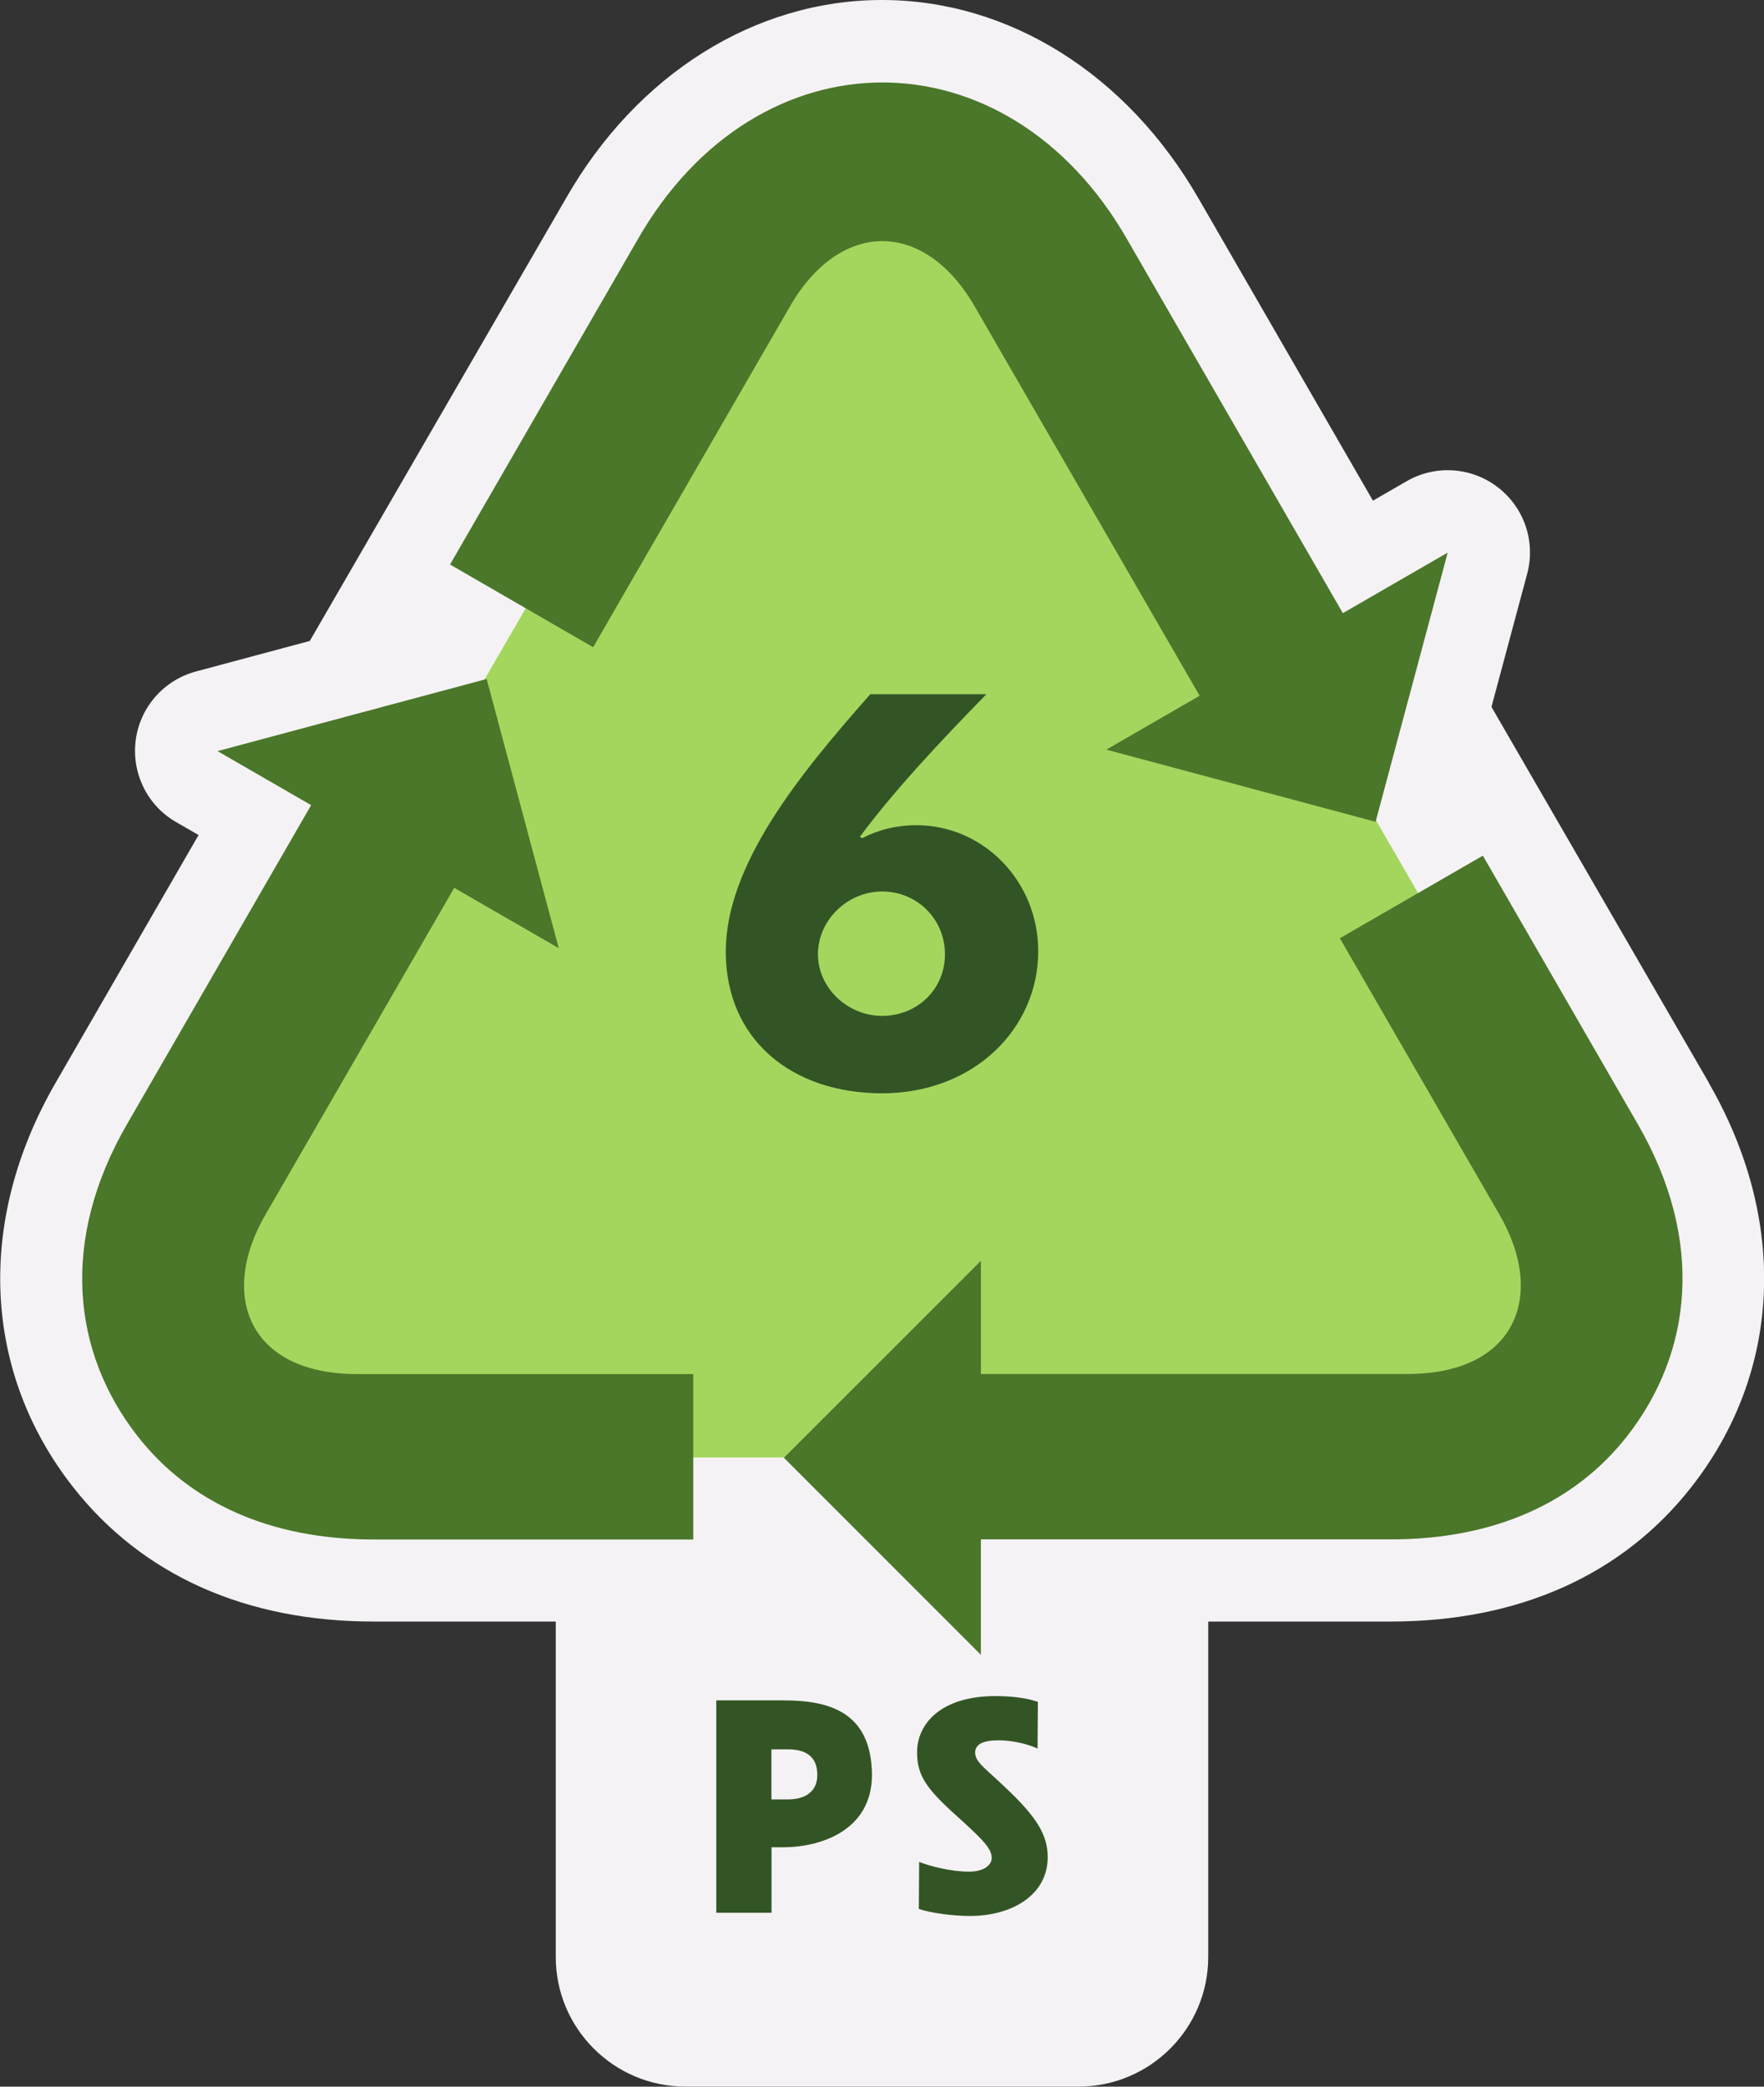
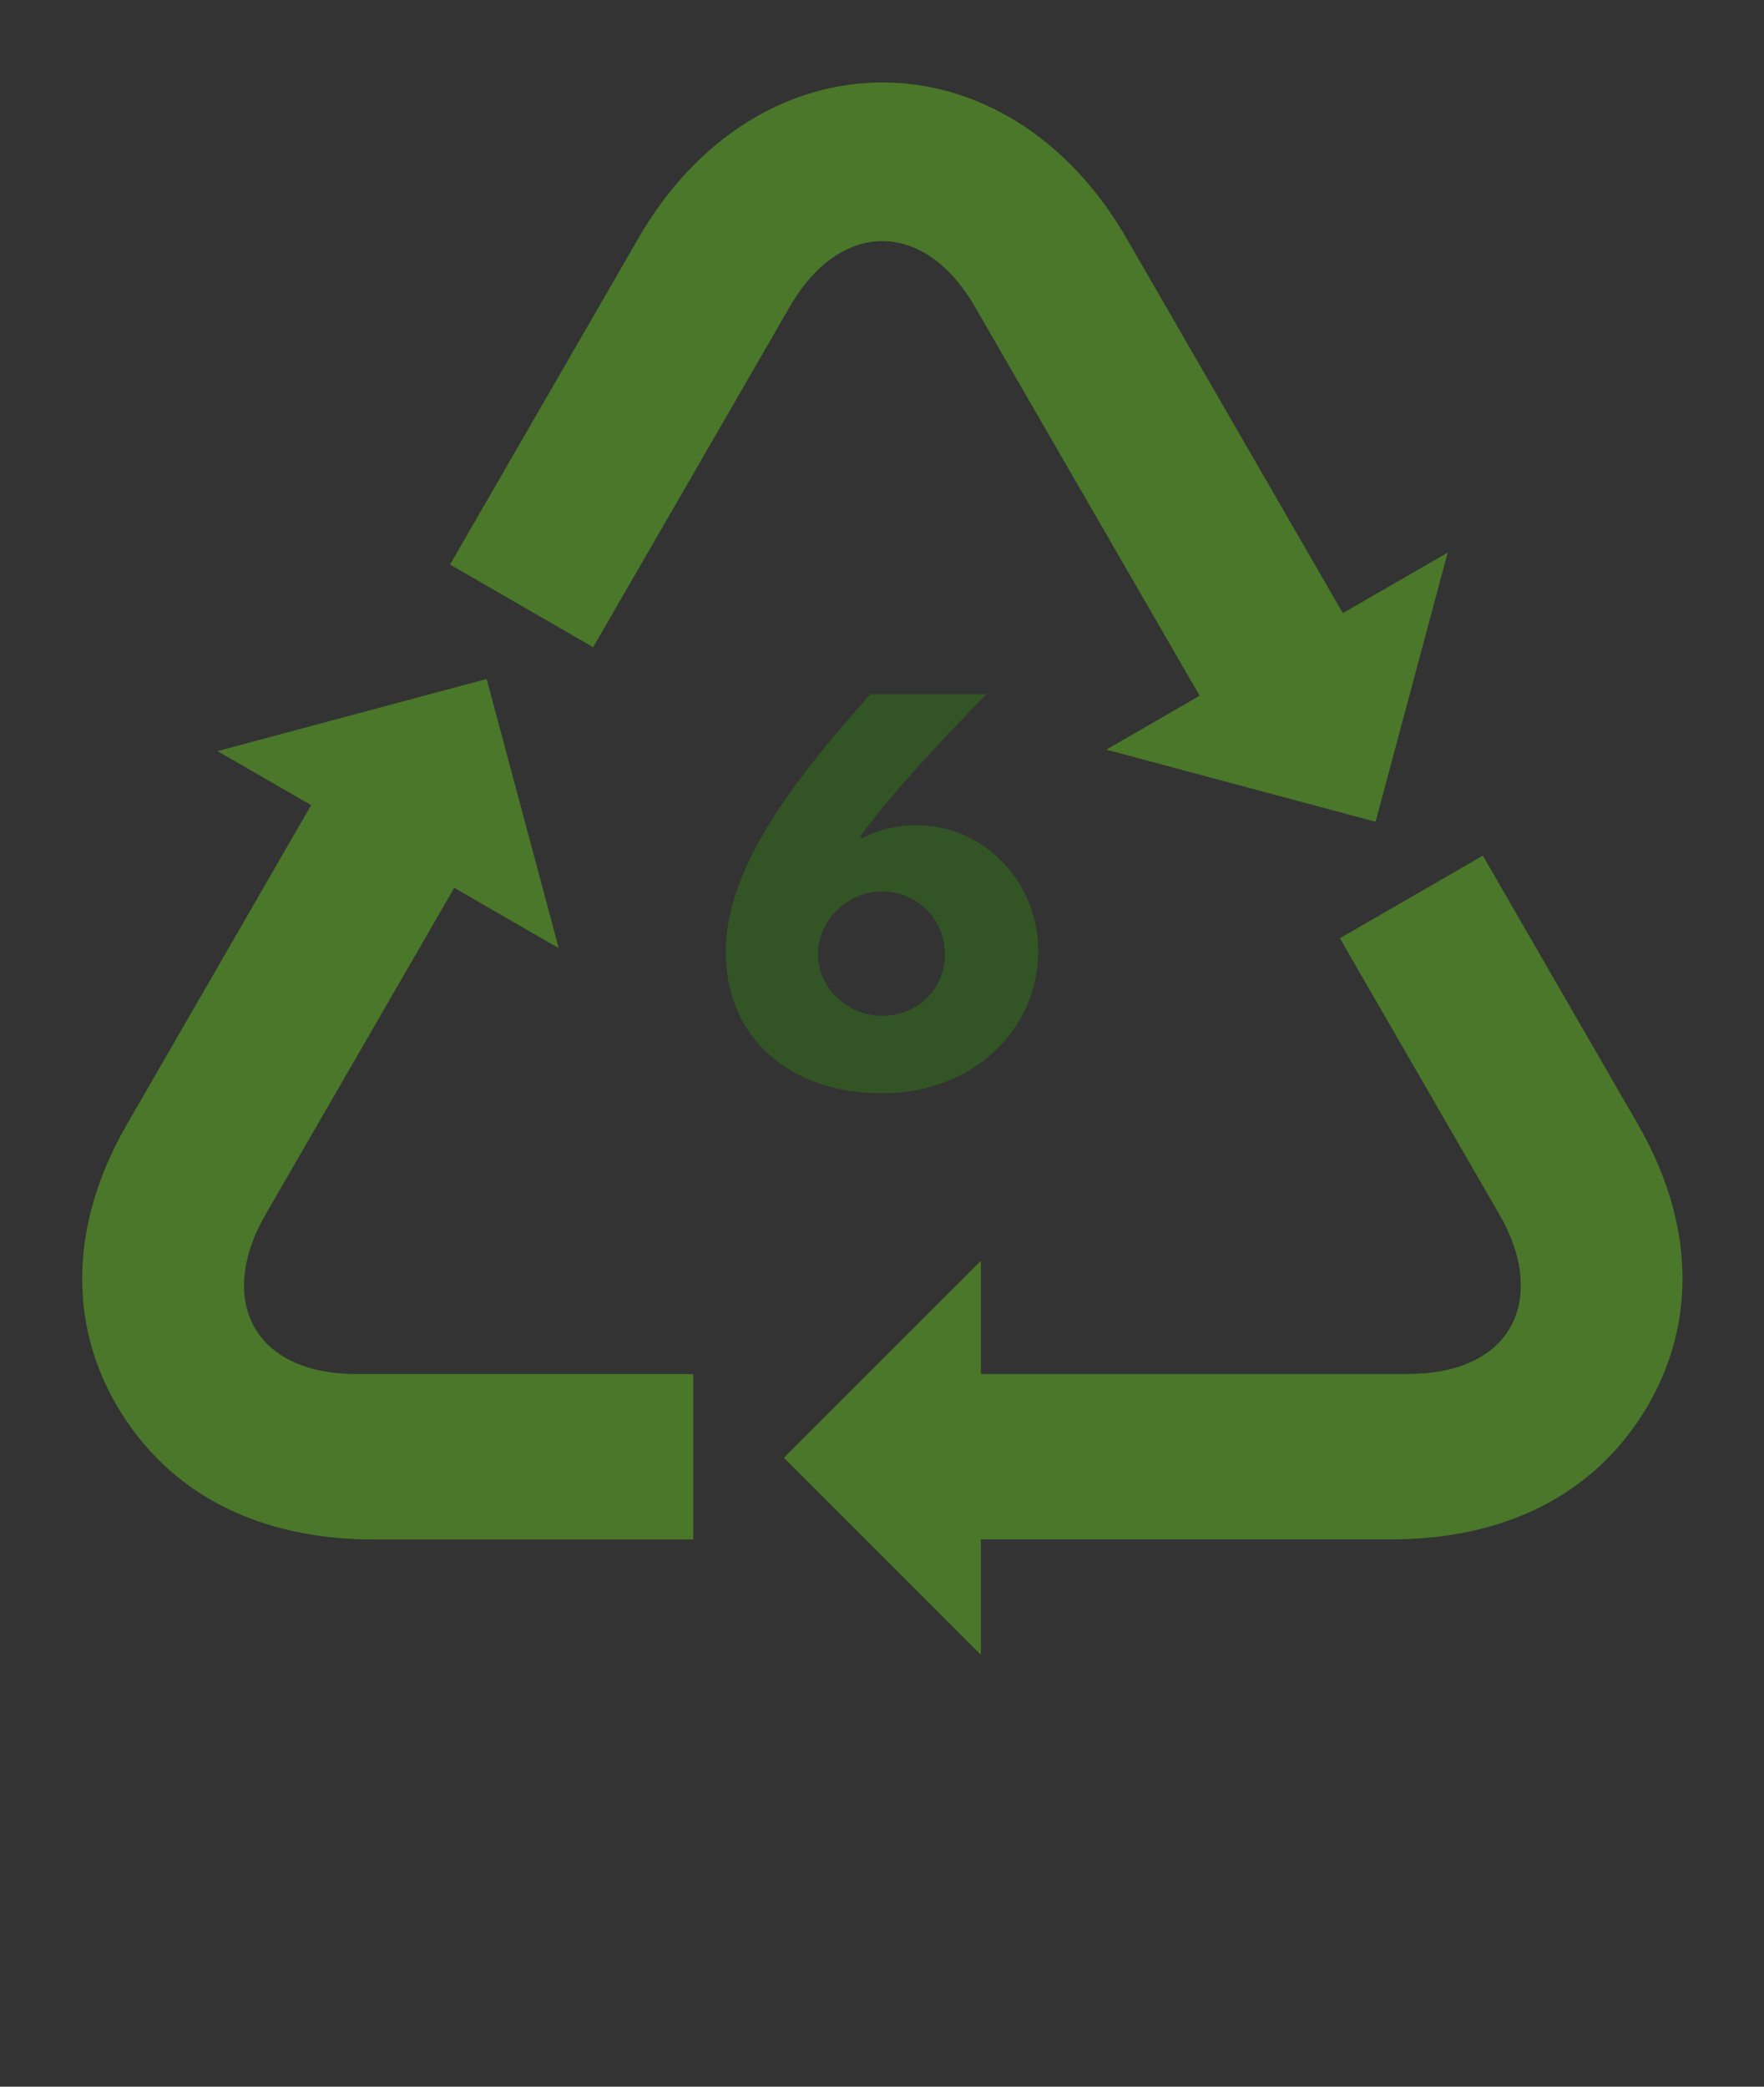
<svg xmlns="http://www.w3.org/2000/svg" id="Layer_2" viewBox="0 0 160 189.22">
  <rect x="0" y="0" width="160" height="189.22" fill="#333333" stroke="none" />
  <defs>
    <style>.cls-1{fill:#4a7729;}.cls-1,.cls-2,.cls-3,.cls-4{stroke-width:0px;}.cls-2{fill:#335525;}.cls-3{fill:#a4d65e;}.cls-4{fill:#f5f2f5;}</style>
  </defs>
  <g id="Content">
-     <path class="cls-4" d="m127.66,117.12h-31.26v-2.8c0-3.02-1.82-5.74-4.61-6.89-2.79-1.16-6-.52-8.13,1.62l-13.61,13.61c-.85-3.19-3.76-5.53-7.21-5.53h-30.5c-1.61,0-2.48-.31-2.79-.49-.02-.36.1-1.37,1-2.88.02-.03.03-.05.05-.08,4.43-7.67,8.86-15.33,13.29-23l3.02,1.74c2.61,1.51,5.88,1.3,8.27-.54,2.39-1.84,3.45-4.94,2.67-7.85l-4.8-17.93c2.82.28,5.68-1.08,7.19-3.69,5.96-10.3,11.91-20.6,17.86-30.9.86-1.49,1.63-2.05,1.92-2.18.29.13,1.06.69,1.92,2.18,5.55,9.61,11.11,19.23,16.67,28.84l-1.99,1.15c-2.61,1.51-4.06,4.44-3.67,7.44.39,2.99,2.55,5.45,5.47,6.23l17.71,4.74c-.86.9-1.49,2.01-1.82,3.23-.51,1.91-.24,3.95.75,5.66,4.79,8.29,9.58,16.58,14.37,24.87.02.03.03.05.05.08.89,1.51,1.02,2.52,1,2.88-.31.17-1.18.49-2.79.49m27.33-18.9l-19.74-34.12,3.24-12.07c.78-2.92-.27-6.01-2.67-7.85-2.4-1.84-5.66-2.05-8.27-.54l-3.05,1.76-15.79-27.35C102.25,6.74,91.52,0,80,0s-22.25,6.74-28.68,18.01l-23.22,40.11-10.33,2.77c-2.91.78-5.07,3.24-5.46,6.23-.39,2.99,1.05,5.93,3.67,7.43l2.03,1.17-12.98,22.49c-7.21,12.49-6.61,26.18,1.6,36.64,6.26,7.98,15.67,12.19,27.24,12.19.07,0,.13,0,.2,0h16.34v30.42c0,6.48,5.27,11.75,11.75,11.75h35.68c6.48,0,11.75-5.27,11.75-11.75v-30.42h16.35c.07,0,.14,0,.22,0,11.57,0,20.99-4.21,27.24-12.18,8.21-10.46,8.81-24.16,1.6-36.65" />
-     <path class="cls-3" d="m142.69,105.32c-2.3-3.98-11.58-20.04-21.36-36.95-10.6-18.33-21.77-37.66-25.24-43.66-3.66-6.33-9.27-9.96-15.41-9.96-6.13,0-11.75,3.63-15.4,9.96-2.83,4.91-12.59,21.79-22.52,38.96-10.49,18.15-21.17,36.63-24.07,41.65-3.77,6.38-4.18,13.12-1.12,18.51,3.01,5.29,8.96,8.33,16.33,8.33h93.57c7.36,0,13.31-3.04,16.33-8.33,3.06-5.38,2.66-12.13-1.12-18.51" />
    <path class="cls-1" d="m88.97,114.33v10.26h38.72c9.79,0,12.66-7.13,8.21-14.63-4.79-8.29-9.58-16.59-14.37-24.88l12.97-7.49,14.06,24.36c6.08,10.53,4.96,20.7-1,28.31-4.63,5.9-11.9,9.37-21.56,9.33h-37.03v10.47l-17.87-17.87,17.87-17.86Zm11.39-46.36l8.45-4.88c-6.8-11.77-13.61-23.54-20.4-35.3-4.56-7.9-12.2-7.9-16.76,0-5.95,10.3-11.9,20.6-17.85,30.9l-12.98-7.5,17-29.44c10.87-19.03,33.57-19.03,44.44,0l19.54,33.85,9.51-5.49-6.54,24.41-24.41-6.54Zm-66.29,71.63c-9.66.04-16.93-3.43-21.56-9.33-5.97-7.6-7.09-17.77-1-28.31l16.71-28.95-8.49-4.9,24.41-6.54,6.54,24.41-9.48-5.47c-5.67,9.82-11.35,19.64-17.02,29.46-4.46,7.51-1.58,14.63,8.2,14.63h30.5v15h-28.81Z" />
    <path class="cls-2" d="m80.02,80.84c3.15,0,5.69,2.49,5.69,5.69s-2.54,5.59-5.69,5.59-5.83-2.54-5.83-5.59,2.63-5.69,5.83-5.69m14.15,5.41c0-6.35-4.98-11.42-11.04-11.42-1.83,0-3.48.42-4.94,1.18l-.19-.14c3.1-4.18,7.33-8.69,11.47-12.92h-10.53c-6.44,7.28-13.11,15.46-13.11,23.36s5.92,12.83,14.19,12.83,14.15-5.83,14.15-12.88" />
-     <path class="cls-2" d="m94.13,154.32c-1.11-.39-2.58-.52-3.85-.52-4.9,0-7.1,2.48-7.1,5.11,0,2.3,1.06,3.51,4.16,6.27,1.73,1.6,2.61,2.43,2.61,3.3,0,.7-.8,1.24-2.04,1.24-1.7,0-3.51-.49-4.54-.88l-.03,4.26c1.01.36,3.1.64,4.62.64,3.95,0,7.07-1.99,7.07-5.32,0-2.01-.95-3.64-4-6.48-1.63-1.57-2.58-2.14-2.58-3.02,0-.75.72-1.11,2.12-1.11,1.19,0,2.61.31,3.54.75l.03-4.26Zm-22.66,4.31c1.68,0,2.68.7,2.66,2.35,0,1.45-1.06,2.19-2.66,2.19h-1.5v-4.54h1.5Zm-.46,8.88c3.56,0,8.05-1.6,8.08-6.53-.03-5.89-4.1-6.79-8.03-6.79h-6.09v19.26h5.01v-5.94h1.03Z" />
  </g>
</svg>